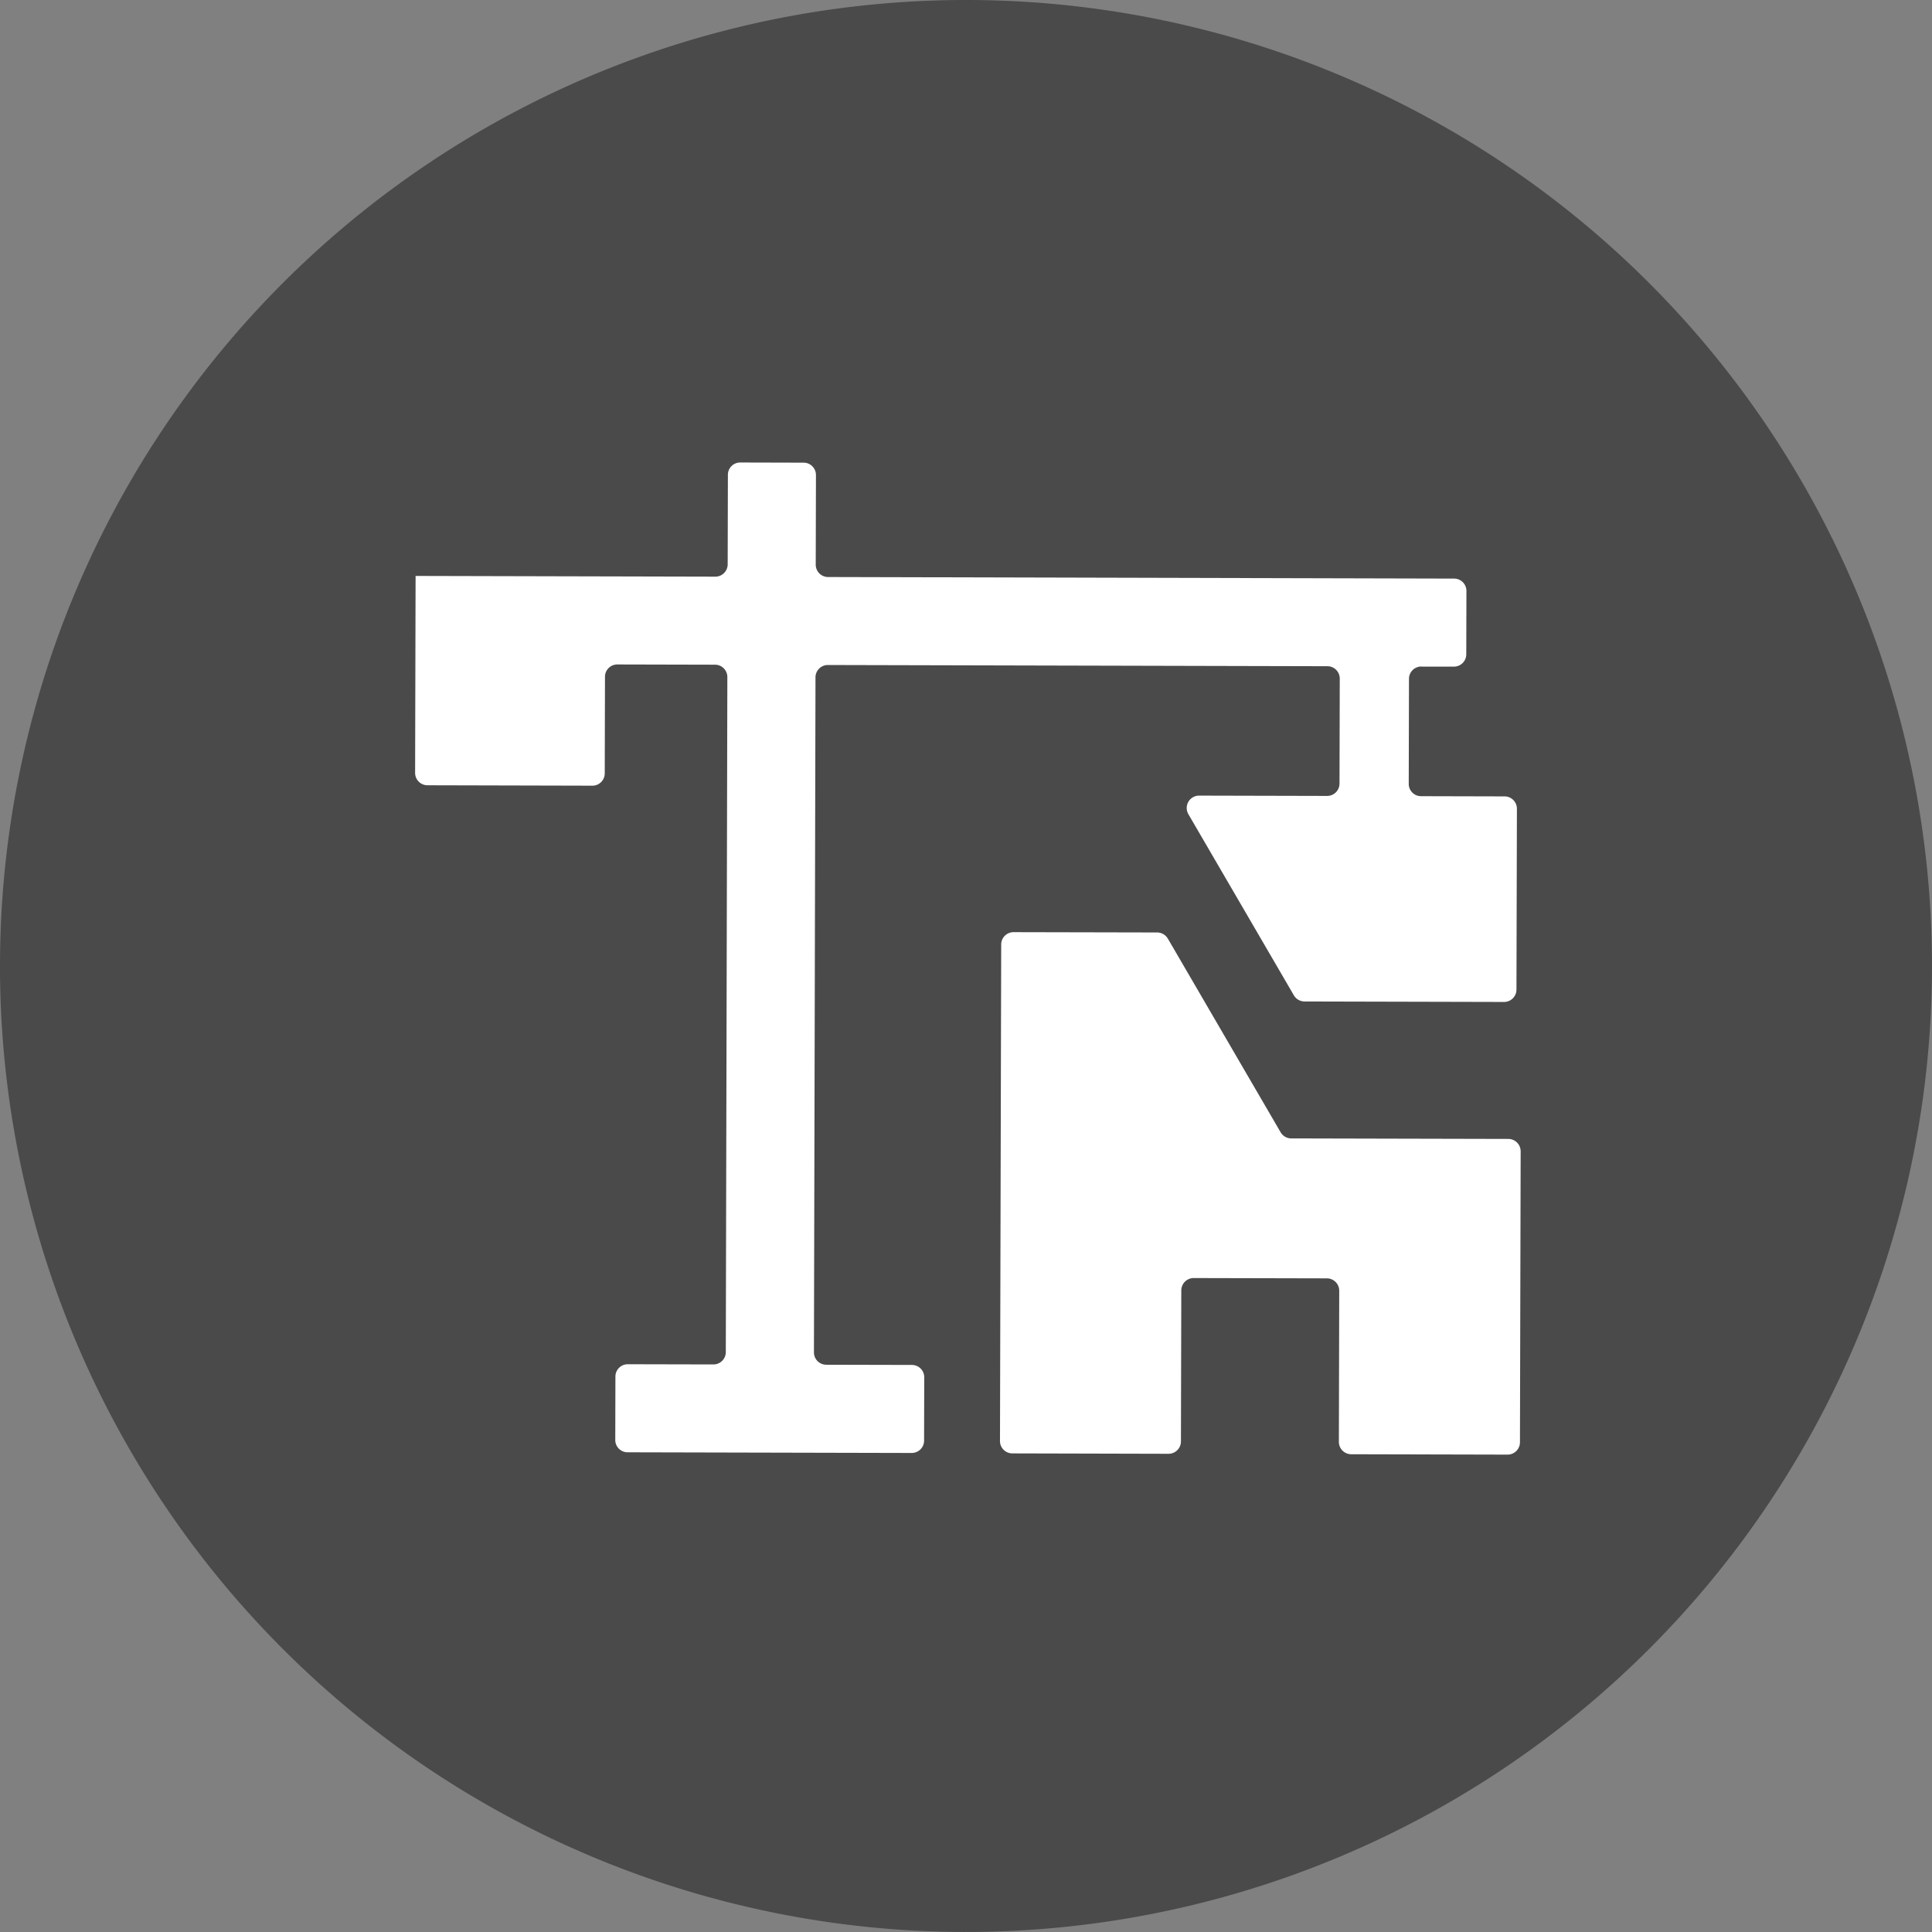
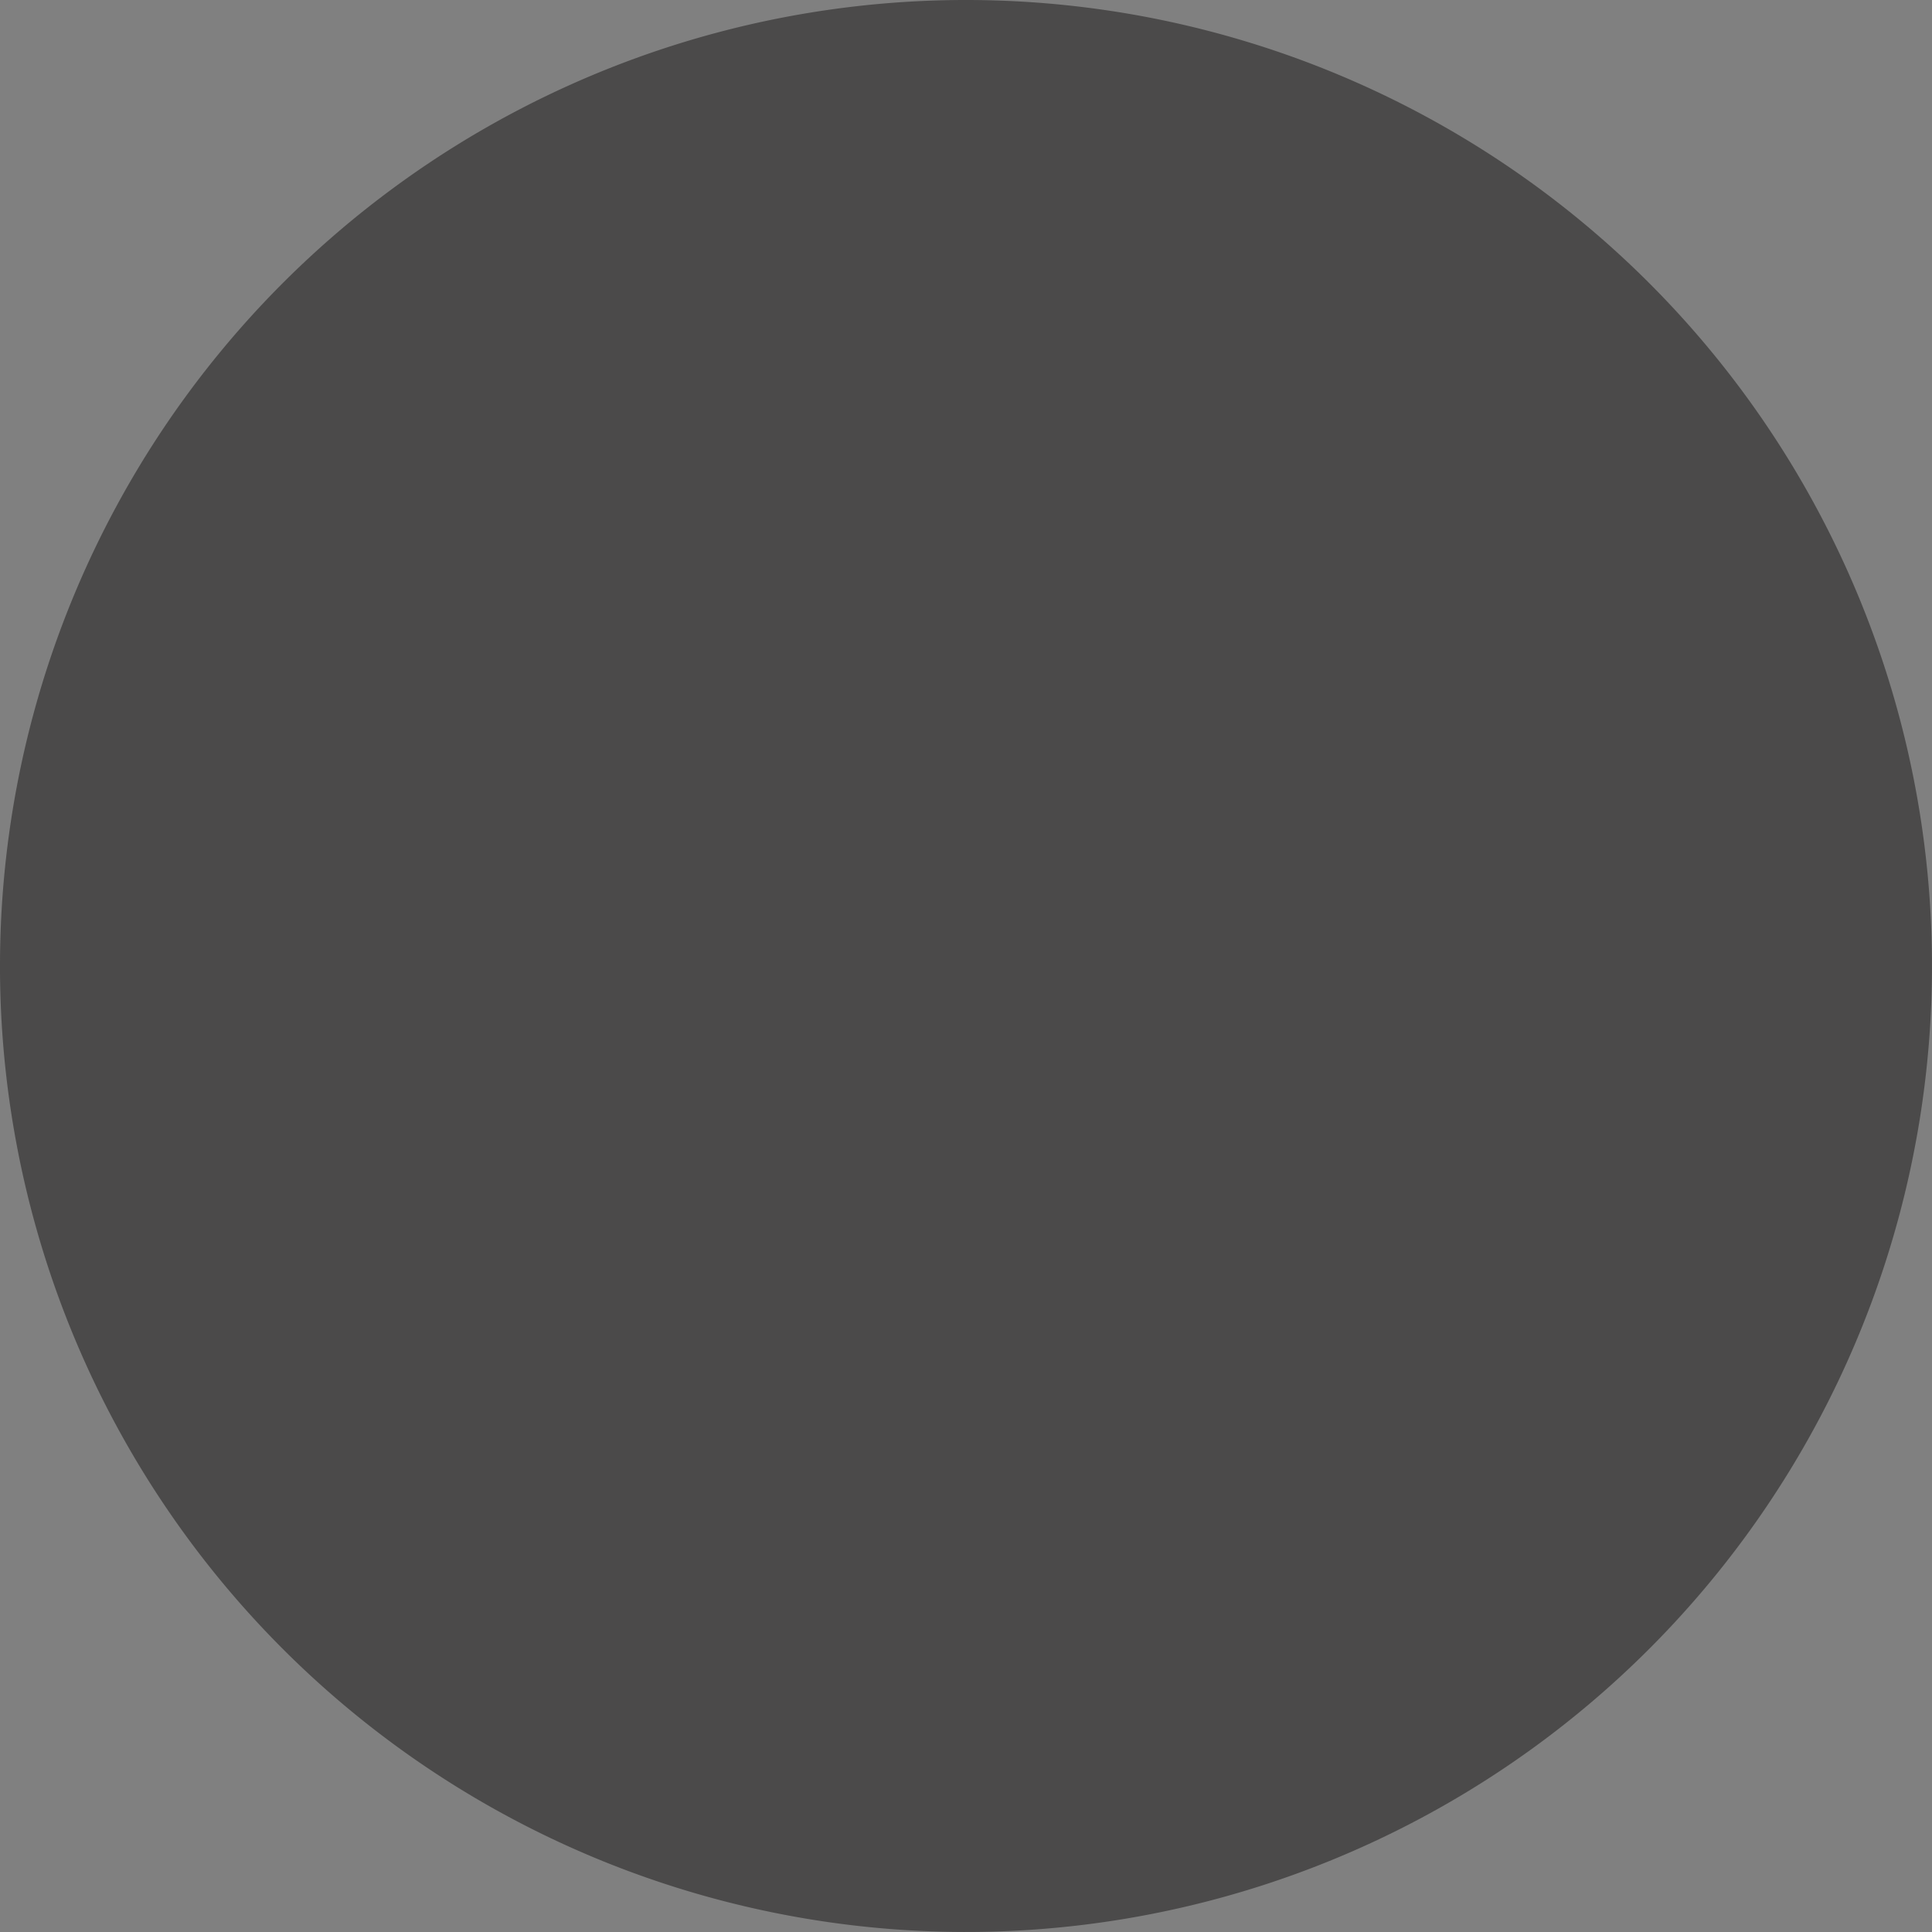
<svg xmlns="http://www.w3.org/2000/svg" width="132" height="131.999" viewBox="0 0 132 131.999">
  <rect x="0" y="0" width="132" height="131.999" fill="#808080" stroke="none" />
  <defs>
    <style>.a{fill:#4b4a4a;}.b{fill:#fff;}</style>
  </defs>
-   <path class="a" d="M899.1,463.493a66,66,0,0,1,66.159-65.839h0a66,66,0,0,1,65.84,66.159h0a66,66,0,1,1-132-.321h0" transform="translate(-899.1 -397.654)" />
+   <path class="a" d="M899.1,463.493a66,66,0,0,1,66.159-65.839h0a66,66,0,0,1,65.84,66.159h0a66,66,0,1,1-132-.321" transform="translate(-899.1 -397.654)" />
  <g transform="translate(28.361 31.603)">
-     <path class="b" d="M954.775,457.021,944.953,457a.842.842,0,0,0-.848.839h0l-.083,33.925a.843.843,0,0,0,.839.848h0l10.676.027a.846.846,0,0,0,.848-.841h0l.025-10.321a.847.847,0,0,1,.847-.845h0l9.1.021a.846.846,0,0,1,.843.848h0l-.024,10.321a.847.847,0,0,0,.842.848l10.676.026a.848.848,0,0,0,.854-.839v0h0l.048-19.882a.846.846,0,0,0-.843-.848h0l-14.833-.035a.846.846,0,0,1-.729-.427l-7.7-13.223a.854.854,0,0,0-.729-.421" transform="translate(-904.061 -424.915)" />
-     <path class="b" d="M994.271,441.044l2.229,0a.841.841,0,0,0,.846-.837h0l.011-4.331a.842.842,0,0,0-.839-.846h0l-42.778-.107a.845.845,0,0,1-.841-.847l.015-6.12a.844.844,0,0,0-.84-.847h0l-4.331-.011a.841.841,0,0,0-.845.838h0l-.015,6.12a.844.844,0,0,1-.847.842h0l-20.476-.049v.2l-.014,5.814-.018,7.441a.845.845,0,0,0,.844.847l11.268.028a.842.842,0,0,0,.844-.84h0l.016-6.6a.842.842,0,0,1,.842-.842h0l6.676.016a.844.844,0,0,1,.843.845h0l-.106,46.122a.844.844,0,0,1-.847.841h0l-5.853-.013a.842.842,0,0,0-.842.839l-.01,4.331a.842.842,0,0,0,.839.846l19.413.046a.843.843,0,0,0,.847-.839h0l.011-4.33a.843.843,0,0,0-.841-.845h0l-5.854-.014a.843.843,0,0,1-.841-.846l.106-46.121a.843.843,0,0,1,.845-.841l34.133.083a.844.844,0,0,1,.841.846l-.017,7.177a.844.844,0,0,1-.846.839l-8.747-.021a.845.845,0,0,0-.846.844.854.854,0,0,0,.115.427l7.206,12.374a.855.855,0,0,0,.727.42l13.635.033a.847.847,0,0,0,.846-.845l.031-12.354a.844.844,0,0,0-.841-.846l-5.708-.014a.841.841,0,0,1-.842-.84h0l.017-7.178a.843.843,0,0,1,.843-.842h0" transform="translate(-925.527 -427.102)" />
-   </g>
+     </g>
</svg>